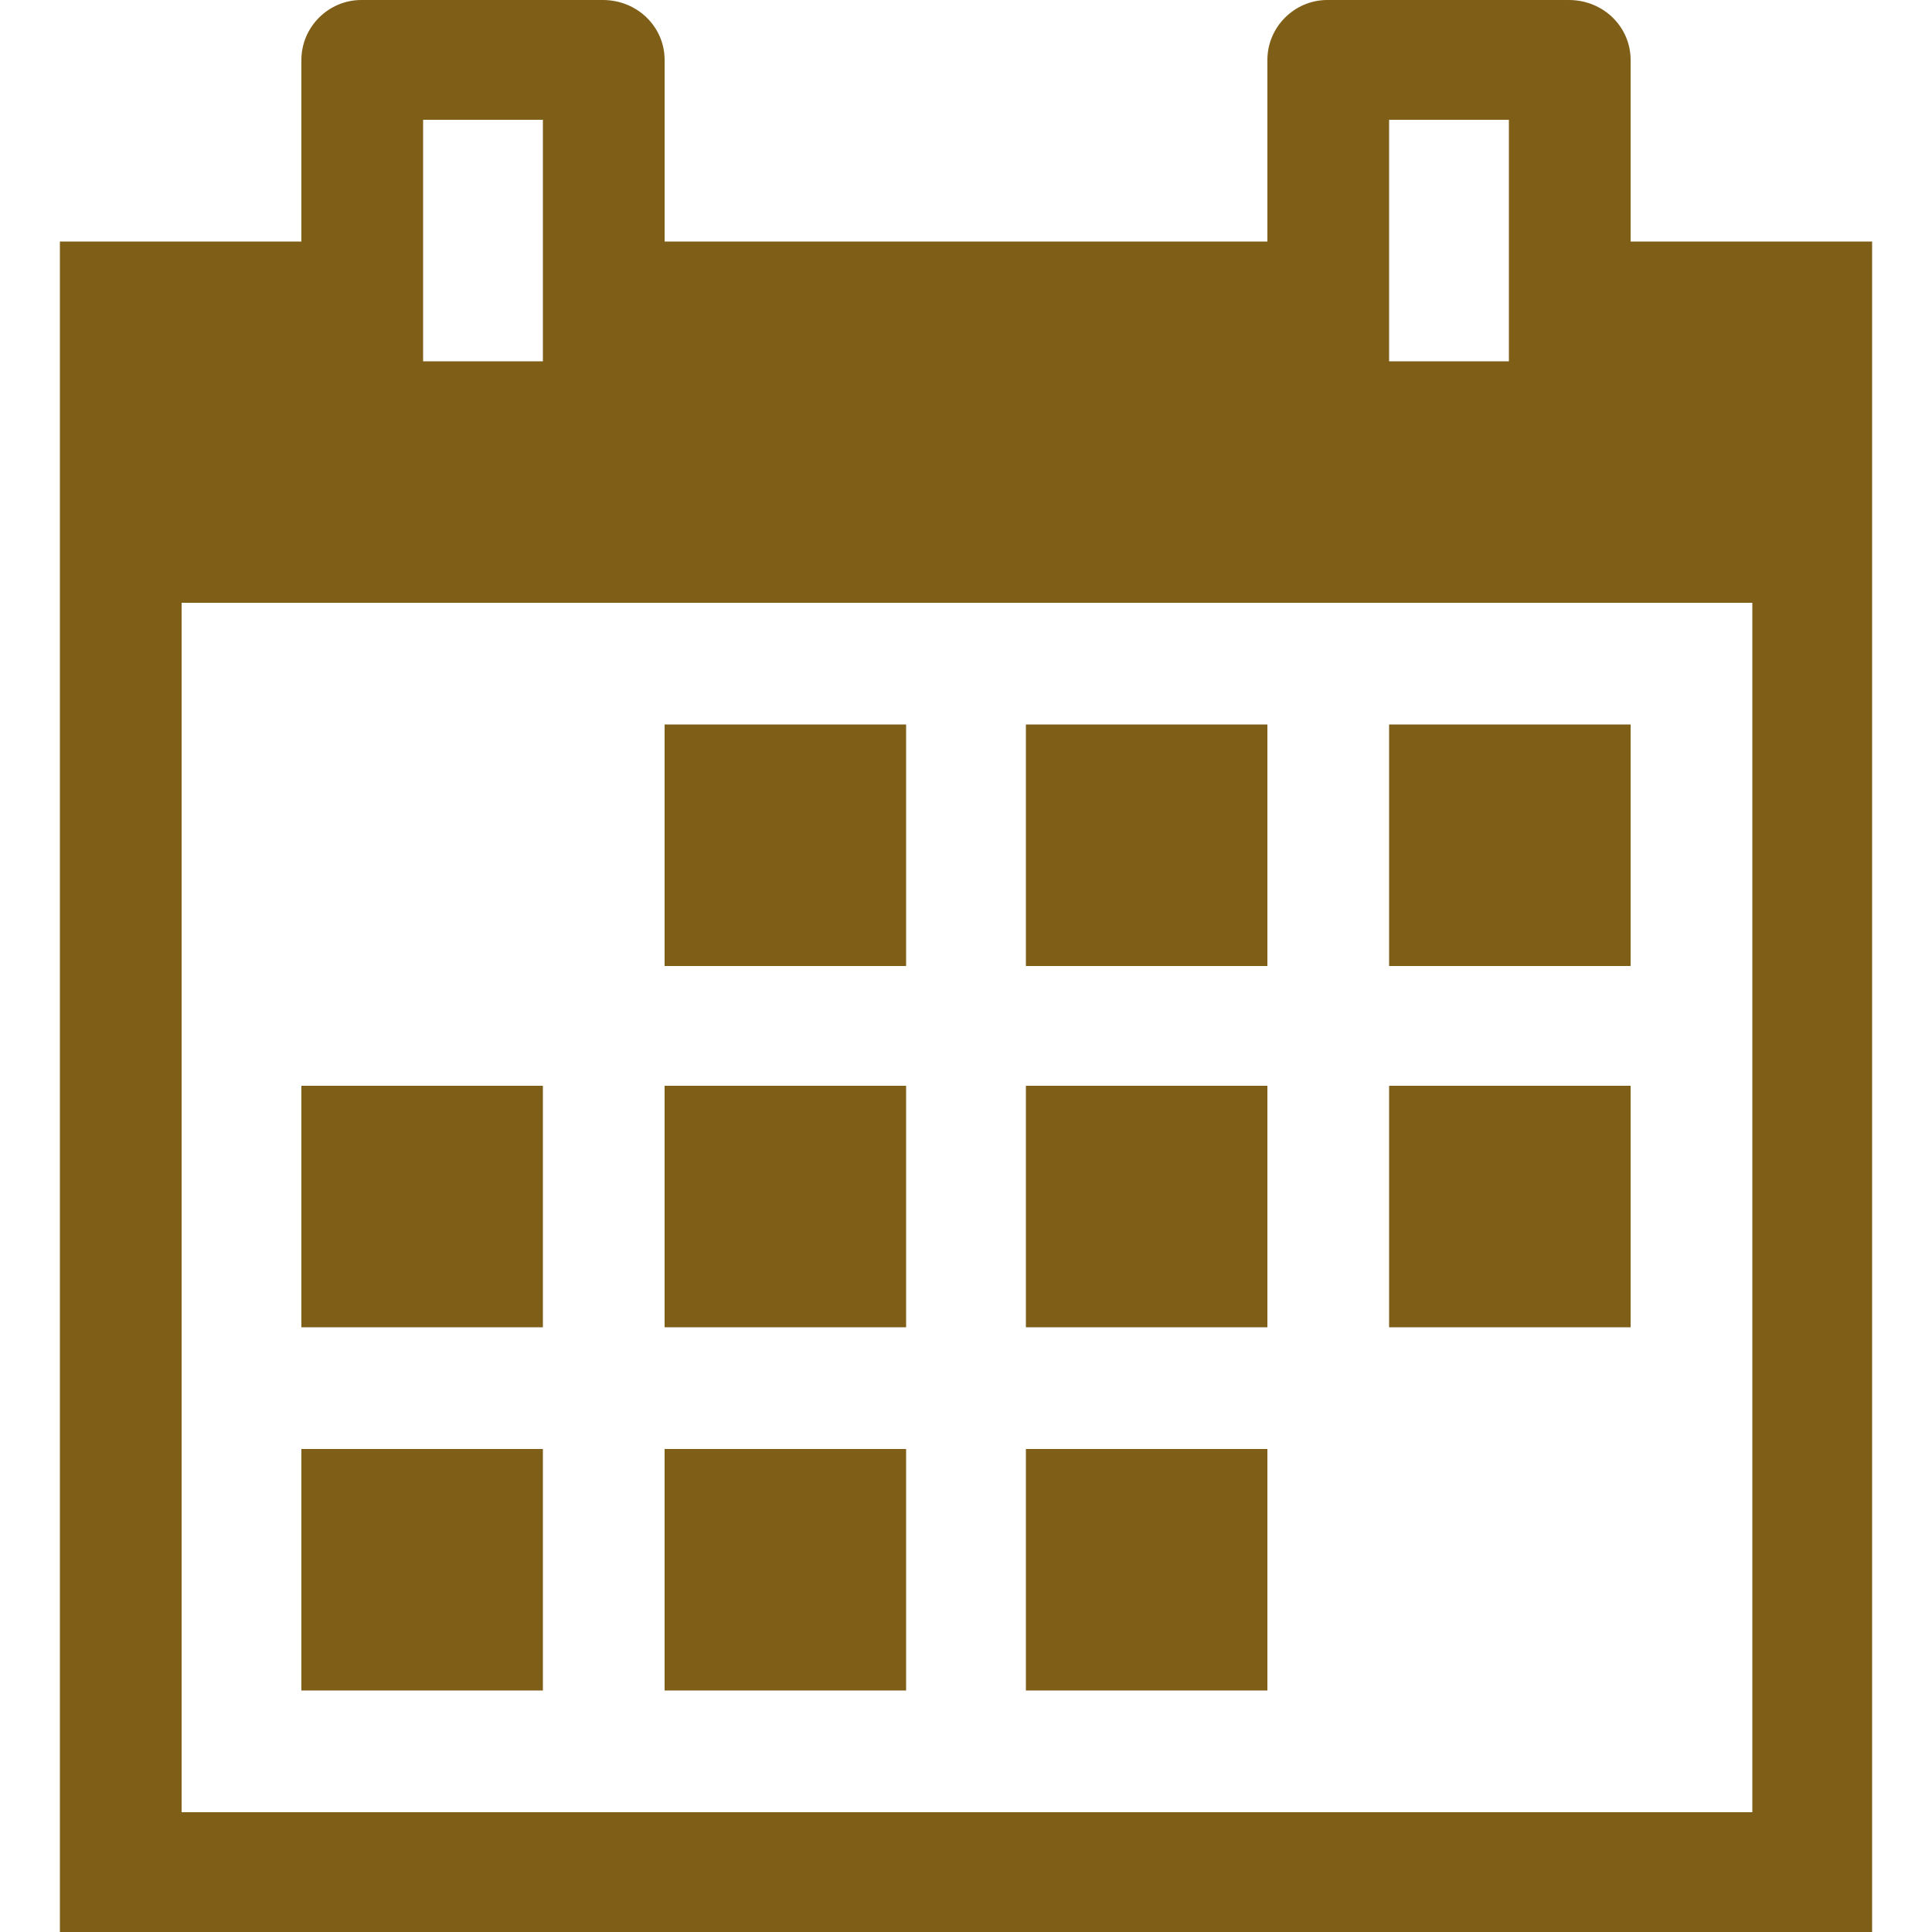
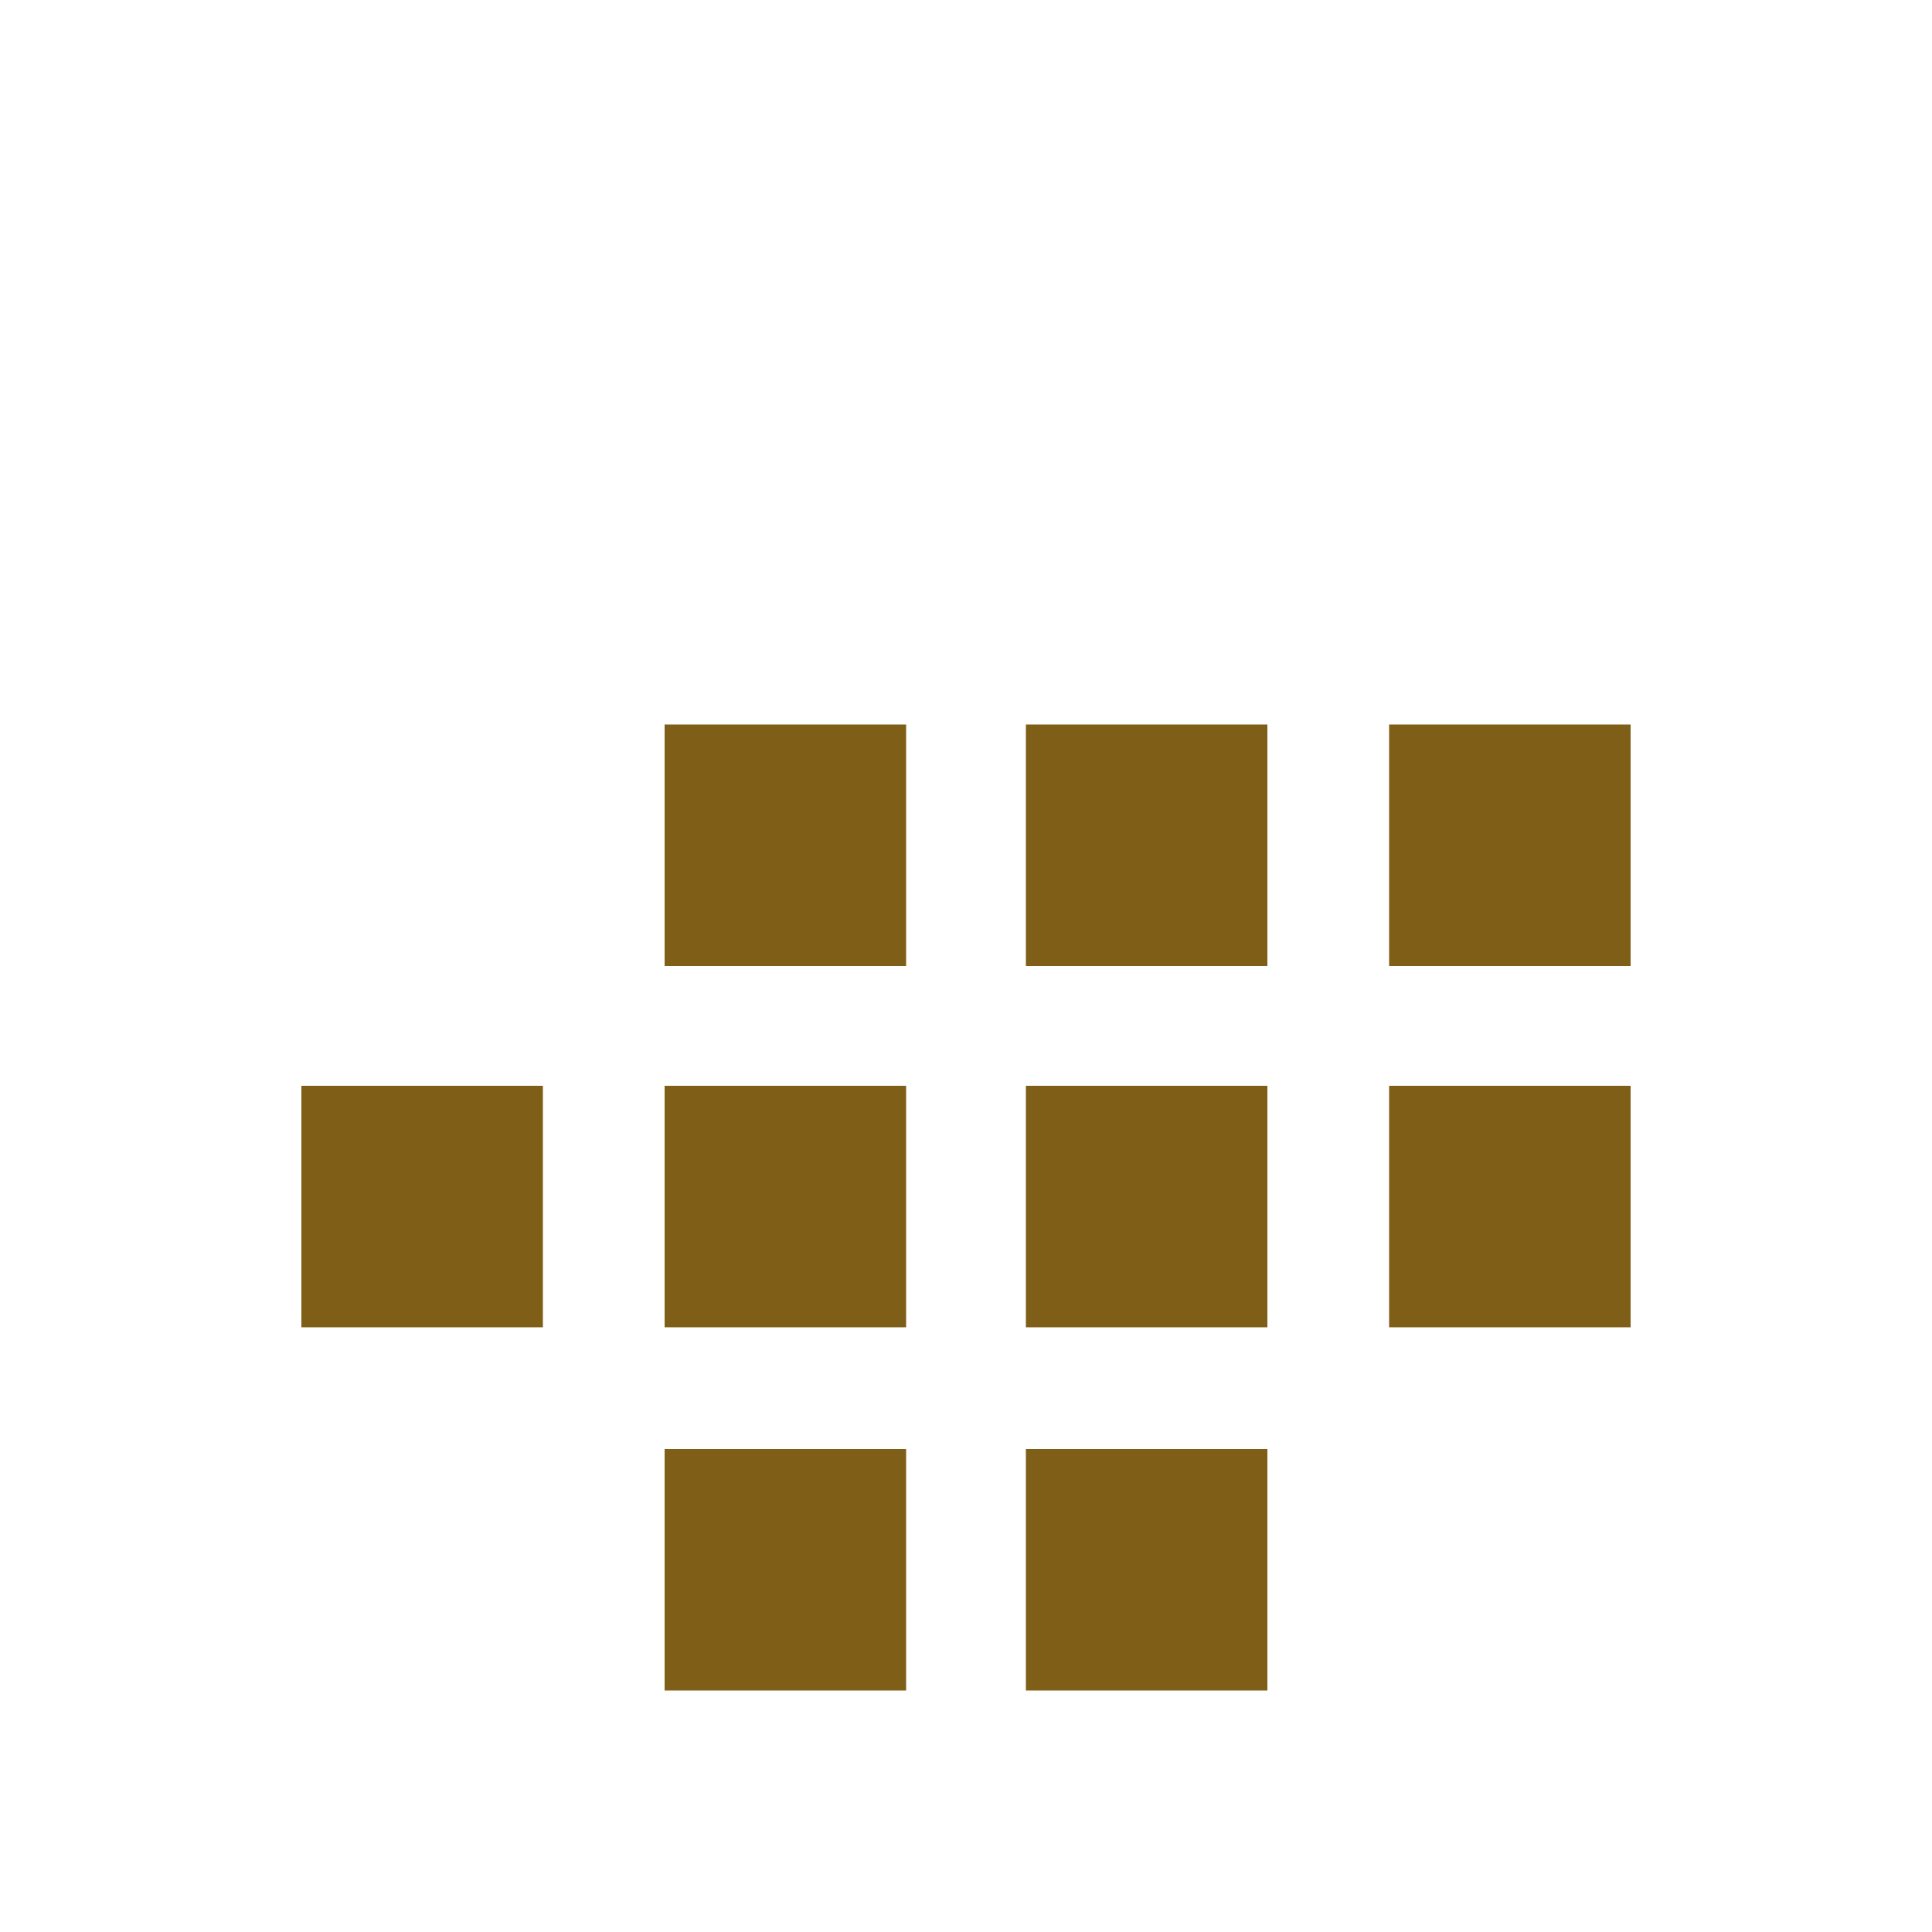
<svg xmlns="http://www.w3.org/2000/svg" version="1.1" id="Layer_1" x="0px" y="0px" viewBox="5 -5 100 100" style="enable-background:new 5 -5 100 100;" xml:space="preserve">
  <style type="text/css">
	.st0{fill:#7F5E17;}
</style>
  <g>
    <rect x="39.4" y="32.5" class="st0" width="12.5" height="12.5" />
    <rect x="58.1" y="32.5" class="st0" width="12.5" height="12.5" />
    <rect x="76.9" y="32.5" class="st0" width="12.5" height="12.5" />
    <rect x="20.6" y="51.2" class="st0" width="12.5" height="12.5" />
    <rect x="39.4" y="51.2" class="st0" width="12.5" height="12.5" />
    <rect x="58.1" y="51.2" class="st0" width="12.5" height="12.5" />
    <rect x="76.9" y="51.2" class="st0" width="12.5" height="12.5" />
-     <rect x="20.6" y="70" class="st0" width="12.5" height="12.5" />
    <rect x="39.4" y="70" class="st0" width="12.5" height="12.5" />
    <rect x="58.1" y="70" class="st0" width="12.5" height="12.5" />
-     <path class="st0" d="M89.4,7.5v-9.4C89.4-3.6,88-5,86.2-5H73.7c-1.7,0-3.1,1.4-3.1,3.1v9.4H39.4v-9.4C39.4-3.6,38-5,36.2-5H23.7   c-1.7,0-3.1,1.4-3.1,3.1v9.4H8.1V95h93.8V7.5H89.4z M76.9,1.2h6.2v12.5h-6.2V1.2z M26.9,1.2h6.2v12.5h-6.2   C26.9,13.7,26.9,1.2,26.9,1.2z M95.6,88.8H14.4V26.2h81.3v62.6H95.6z" />
  </g>
</svg>